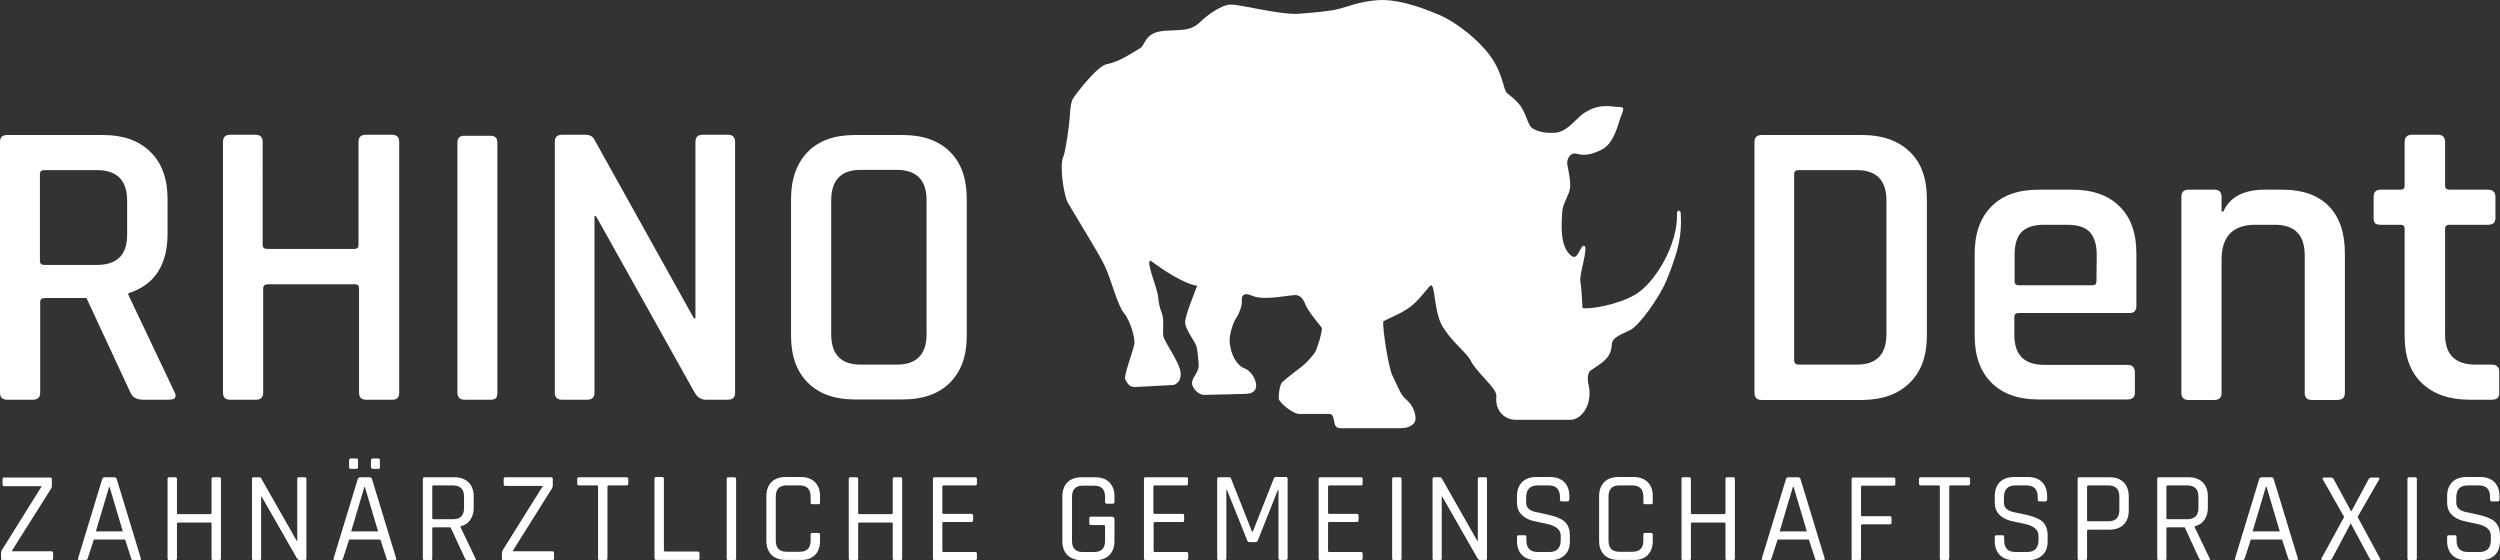
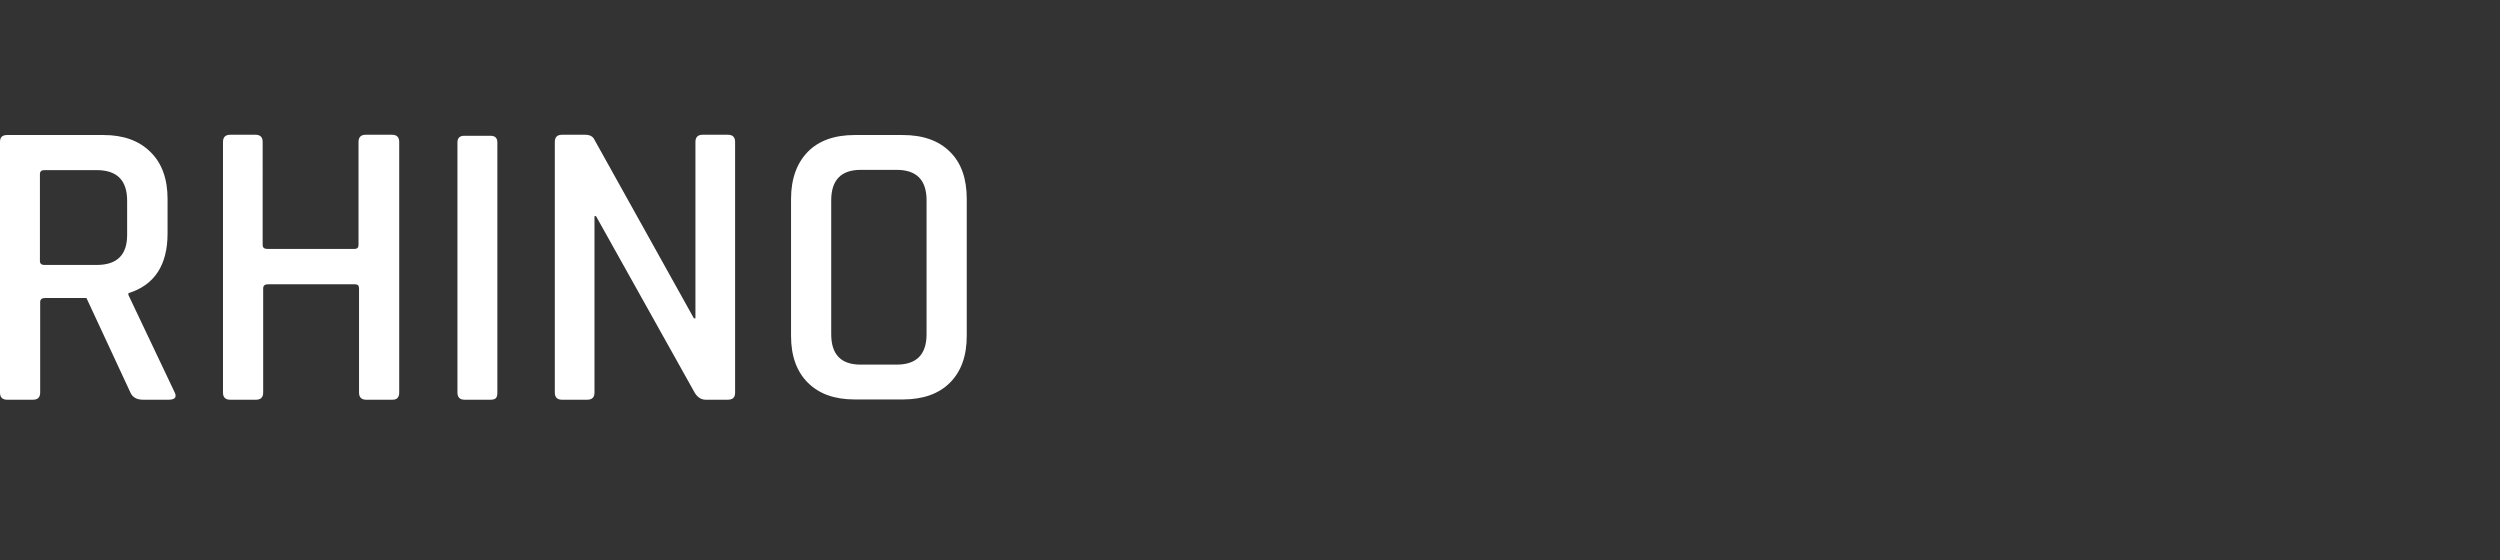
<svg xmlns="http://www.w3.org/2000/svg" version="1.1" id="Ebene_1" x="0px" y="0px" viewBox="0 0 983.2 220.3" style="enable-background:new 0 0 983.2 220.3;" xml:space="preserve">
  <rect x="0" y="0" width="983.2" height="220.3" fill="#333333" stroke="none" />
  <style type="text/css">
	.st0{fill:#FFFFFF;}
</style>
  <g>
-     <path class="st0" d="M982.9,154.6v-8.4c0-1.8-1-2.8-2.9-2.8h-6.3c-8.1,0-12.1-3.9-12.1-11.8V90c0-1.1,0.6-1.6,1.8-1.6h15.1   c1.9,0,2.9-0.9,2.9-2.6v-8.4c0-1.8-1-2.8-2.9-2.8h-15.1c-1.2,0-1.8-0.5-1.8-1.6V55.8c0-1.8-0.9-2.8-2.8-2.8h-10.2   c-1.9,0-2.9,0.9-2.9,2.8V73c0,1.1-0.5,1.6-1.6,1.6h-7.8c-1.8,0-2.8,0.9-2.8,2.8v8.4c0,1,0.2,1.7,0.6,2c0.4,0.4,1.1,0.6,2.2,0.6h7.8   c1.1,0,1.6,0.5,1.6,1.6v42.4c0,7.9,2.3,14,6.8,18.3c4.5,4.3,10.8,6.5,18.8,6.5h8.7C982,157.2,982.9,156.3,982.9,154.6L982.9,154.6z    M922.2,154.4V99.7c0-8.1-2.1-14.3-6.3-18.6c-4.2-4.3-10.3-6.5-18.1-6.5h-7.1c-8.3,0-13.8,2.9-16.3,8.6h-0.7v-5.8   c0-1.8-0.9-2.8-2.8-2.8h-10.2c-1.8,0-2.8,0.9-2.8,2.8v77.1c0,1.8,0.9,2.8,2.8,2.8h10.2c1.8,0,2.8-0.9,2.8-2.8v-52.3   c0-9.2,4.4-13.8,13.3-13.8h7.6c7.9,0,11.8,4,11.8,12v54.1c0,1.8,0.9,2.8,2.8,2.8h10.2C921.3,157.2,922.2,156.3,922.2,154.4   L922.2,154.4z M840.2,120.3V99.7c0-8-2.2-14.2-6.6-18.5c-4.4-4.4-10.6-6.6-18.6-6.6h-13.3c-8,0-14.2,2.2-18.5,6.6   c-4.4,4.4-6.6,10.6-6.6,18.5v32.4c0,7.9,2.2,14,6.6,18.4c4.4,4.4,10.5,6.6,18.5,6.6h35c1.9,0,2.9-0.9,2.9-2.6v-8.1   c0-1.9-1-2.9-2.9-2.9h-32.7c-7.9,0-11.8-3.9-11.8-11.8v-7c0-1.1,0.6-1.6,1.8-1.6h43.4C839.2,123.2,840.2,122.2,840.2,120.3   L840.2,120.3z M824.5,110.6c0,1.1-0.5,1.6-1.6,1.6h-29c-1.1,0-1.6-0.5-1.6-1.6v-10.4c0-4.1,0.9-7.1,2.8-9s4.8-2.8,8.9-2.8h8.9   c4.1,0,7.1,0.9,8.9,2.8c1.8,1.9,2.8,4.9,2.8,9L824.5,110.6L824.5,110.6z M751.1,150.5c4.5-4.4,6.7-10.6,6.7-18.4V78.2   c0-8-2.2-14.2-6.7-18.5s-10.7-6.6-18.5-6.6h-39.8c-1.8,0-2.8,0.9-2.8,2.8v98.6c0,1.8,0.9,2.8,2.8,2.8h39.8   C740.4,157.2,746.6,155,751.1,150.5L751.1,150.5z M741.9,131.4c0,8-3.9,12-11.7,12h-22.8c-1.2,0-1.8-0.6-1.8-1.8V68.5   c0-1.1,0.6-1.6,1.8-1.6h22.8c7.8,0,11.7,4,11.7,12V131.4L741.9,131.4z" />
-     <path class="st0" d="M1.1,220.3h19.1c0.5,0,0.7-0.3,0.7-0.8v-2c0-0.4-0.2-0.7-0.7-0.7H4.7v-0.2L20,192.3c0.3-0.4,0.4-0.9,0.4-1.4   v-2.4c0-0.5-0.2-0.7-0.7-0.7h-18c-0.5,0-0.7,0.2-0.7,0.7v2c0,0.5,0.2,0.7,0.7,0.7h14.6v0.2L0.7,216.4c-0.2,0.3-0.3,0.7-0.3,1.3v1.8   C0.4,220.1,0.6,220.3,1.1,220.3L1.1,220.3L1.1,220.3z M34.5,219.6l2.4-7.4h12.3l2.4,7.4c0.1,0.5,0.3,0.7,0.7,0.7h2.6   c0.4,0,0.6-0.2,0.5-0.7l-9.5-31.2c-0.1-0.5-0.5-0.7-1-0.7h-3.7c-0.5,0-0.8,0.2-1,0.7l-9.5,31.2c-0.1,0.5,0,0.7,0.5,0.7h2.5   C34.1,220.3,34.3,220.1,34.5,219.6L34.5,219.6L34.5,219.6z M43.1,191.5l5.2,17.5H37.7l5.2-17.5H43.1L43.1,191.5z M69.6,219.6v-13.7   c0-0.3,0.2-0.4,0.5-0.4h12.6c0.3,0,0.5,0.1,0.5,0.4v13.7c0,0.5,0.2,0.7,0.7,0.7h2.3c0.5,0,0.7-0.2,0.7-0.7v-31.2   c0-0.5-0.2-0.7-0.7-0.7h-2.3c-0.5,0-0.7,0.2-0.7,0.7v13.3c0,0.3-0.2,0.5-0.5,0.5H70.1c-0.3,0-0.5-0.1-0.5-0.5v-13.3   c0-0.5-0.2-0.7-0.7-0.7h-2.3c-0.5,0-0.7,0.2-0.7,0.7v31.2c0,0.5,0.2,0.7,0.7,0.7h2.3C69.4,220.3,69.6,220.1,69.6,219.6L69.6,219.6   L69.6,219.6z M102.7,219.6v-24.3h0.2l13.9,24.3c0.3,0.4,0.7,0.7,1.1,0.7h1.9c0.5,0,0.7-0.2,0.7-0.7v-31.2c0-0.5-0.2-0.7-0.7-0.7   h-2.2c-0.5,0-0.7,0.2-0.7,0.7v24.3h-0.2l-14-24.6c-0.1-0.3-0.4-0.4-0.8-0.4h-2.1c-0.5,0-0.7,0.2-0.7,0.7v31.2   c0,0.5,0.2,0.7,0.7,0.7h2.2C102.4,220.3,102.7,220.1,102.7,219.6L102.7,219.6L102.7,219.6z M138,184.4h2.2c0.4,0,0.6-0.2,0.6-0.7   V181c0-0.4-0.2-0.7-0.6-0.7H138c-0.4,0-0.7,0.2-0.7,0.7v2.7C137.3,184.2,137.5,184.4,138,184.4L138,184.4L138,184.4z M146.6,184.4   h2.2c0.4,0,0.6-0.2,0.6-0.7V181c0-0.4-0.2-0.7-0.6-0.7h-2.2c-0.4,0-0.7,0.2-0.7,0.7v2.7C146,184.2,146.2,184.4,146.6,184.4   L146.6,184.4L146.6,184.4z M134.9,219.6l2.4-7.4h12.3l2.4,7.4c0.1,0.5,0.3,0.7,0.7,0.7h2.6c0.4,0,0.6-0.2,0.5-0.7l-9.5-31.2   c-0.1-0.5-0.5-0.7-1-0.7h-3.6c-0.5,0-0.8,0.2-1,0.7l-9.5,31.2c-0.1,0.5,0,0.7,0.5,0.7h2.5C134.5,220.3,134.8,220.1,134.9,219.6   L134.9,219.6L134.9,219.6z M143.5,191.5l5.2,17.5h-10.6l5.2-17.5H143.5L143.5,191.5z M170,219.6v-11.8c0-0.3,0.2-0.4,0.5-0.4h6.7   l5.7,12.3c0.3,0.5,0.7,0.7,1.3,0.7h2.3c0.6,0,0.8-0.3,0.5-0.8l-5.9-12.3V207c1.6-0.4,2.9-1.2,3.8-2.5c0.9-1.2,1.4-2.8,1.4-4.7v-4.6   c0-2.3-0.7-4.2-2-5.5c-1.4-1.3-3.2-2-5.5-2H167c-0.5,0-0.7,0.2-0.7,0.7v31.2c0,0.5,0.2,0.7,0.7,0.7h2.3   C169.8,220.3,170,220.1,170,219.6L170,219.6L170,219.6z M170,203.8v-12.4c0-0.3,0.2-0.5,0.5-0.5h7.6c2.9,0,4.4,1.5,4.4,4.4v4.5   c0,2.9-1.4,4.4-4.4,4.4h-7.6C170.2,204.2,170,204.1,170,203.8L170,203.8L170,203.8z M198.1,220.3h19.1c0.5,0,0.7-0.3,0.7-0.8v-2   c0-0.4-0.2-0.7-0.7-0.7h-15.5v-0.2l15.3-24.4c0.3-0.4,0.4-0.9,0.4-1.4v-2.4c0-0.5-0.2-0.7-0.7-0.7h-17.9c-0.5,0-0.7,0.2-0.7,0.7v2   c0,0.5,0.2,0.7,0.7,0.7h14.6v0.2l-15.7,25.1c-0.2,0.3-0.3,0.7-0.3,1.3v1.8C197.3,220.1,197.6,220.3,198.1,220.3L198.1,220.3   L198.1,220.3z M238.9,219.6v-28.2c0-0.3,0.2-0.5,0.5-0.5h6.9c0.5,0,0.8-0.2,0.8-0.7v-1.8c0-0.5-0.3-0.7-0.8-0.7h-18.5   c-0.5,0-0.8,0.2-0.8,0.7v1.8c0,0.5,0.3,0.7,0.8,0.7h6.9c0.3,0,0.5,0.1,0.5,0.5v28.2c0,0.5,0.2,0.7,0.7,0.7h2.3   C238.7,220.3,238.9,220.1,238.9,219.6L238.9,219.6L238.9,219.6z M275.1,219.6v-1.9c0-0.5-0.2-0.8-0.7-0.8h-12.8   c-0.3,0-0.5-0.1-0.5-0.5v-28.1c0-0.5-0.2-0.7-0.7-0.7h-2.3c-0.5,0-0.7,0.2-0.7,0.7v31.2c0,0.5,0.2,0.7,0.7,0.7h16.3   C274.9,220.3,275.1,220.1,275.1,219.6L275.1,219.6L275.1,219.6z M288.8,187.7h-2.3c-0.5,0-0.7,0.2-0.7,0.7v31.2   c0,0.5,0.2,0.7,0.7,0.7h2.3c0.5,0,0.7-0.2,0.7-0.7v-31.2C289.5,187.9,289.2,187.7,288.8,187.7L288.8,187.7L288.8,187.7z    M320.5,218.3c1.3-1.3,2-3.2,2-5.5v-2.5c0-0.5-0.2-0.7-0.7-0.7h-2.3c-0.5,0-0.7,0.2-0.7,0.7v2.3c0,2.9-1.4,4.4-4.3,4.4h-5.2   c-2.8,0-4.2-1.5-4.2-4.4v-17.3c0-2.9,1.4-4.4,4.2-4.4h5.2c2.8,0,4.3,1.5,4.3,4.4v2.3c0,0.5,0.2,0.7,0.7,0.7h2.3   c0.5,0,0.7-0.2,0.7-0.7v-2.5c0-2.4-0.7-4.2-2-5.5c-1.3-1.3-3.2-2-5.5-2h-6.1c-2.3,0-4.2,0.7-5.5,2c-1.3,1.3-2,3.2-2,5.5v17.6   c0,2.4,0.7,4.2,2,5.5c1.3,1.3,3.2,2,5.5,2h6.1C317.3,220.3,319.1,219.6,320.5,218.3L320.5,218.3z M337.5,219.6v-13.7   c0-0.3,0.2-0.4,0.5-0.4h12.6c0.3,0,0.5,0.1,0.5,0.4v13.7c0,0.5,0.2,0.7,0.7,0.7h2.3c0.5,0,0.7-0.2,0.7-0.7v-31.2   c0-0.5-0.2-0.7-0.7-0.7h-2.3c-0.5,0-0.7,0.2-0.7,0.7v13.3c0,0.3-0.2,0.5-0.5,0.5H338c-0.3,0-0.5-0.1-0.5-0.5v-13.3   c0-0.5-0.2-0.7-0.7-0.7h-2.3c-0.5,0-0.7,0.2-0.7,0.7v31.2c0,0.5,0.2,0.7,0.7,0.7h2.3C337.3,220.3,337.5,220.1,337.5,219.6   L337.5,219.6L337.5,219.6z M384.2,219.6v-1.8c0-0.5-0.2-0.7-0.7-0.7h-12.4c-0.3,0-0.5-0.1-0.5-0.5v-10.8c0-0.3,0.2-0.5,0.5-0.5   h10.9c0.5,0,0.7-0.2,0.7-0.7v-1.8c0-0.5-0.2-0.7-0.7-0.7h-10.9c-0.3,0-0.5-0.1-0.5-0.5v-10.2c0-0.3,0.2-0.5,0.5-0.5h12.4   c0.5,0,0.7-0.2,0.7-0.7v-1.8c0-0.5-0.2-0.7-0.7-0.7h-15.9c-0.5,0-0.7,0.2-0.7,0.7v31.2c0,0.5,0.2,0.7,0.7,0.7h15.9   C384,220.3,384.2,220.1,384.2,219.6L384.2,219.6L384.2,219.6z M436.3,218.3c1.3-1.3,2-3.2,2-5.5v-8.5c0-0.7-0.3-1.1-1-1.1h-8.2   c-0.5,0-0.7,0.2-0.7,0.7v1.9c0,0.4,0.2,0.7,0.7,0.7h5c0.3,0,0.5,0.2,0.5,0.5v5.7c0,2.9-1.4,4.4-4.2,4.4h-4.6   c-2.8,0-4.2-1.5-4.2-4.4v-17.3c0-2.9,1.4-4.4,4.2-4.4h4.6c2.8,0,4.2,1.5,4.2,4.4v1.9c0,0.5,0.2,0.8,0.7,0.8h2.3   c0.5,0,0.7-0.3,0.7-0.8v-2.1c0-2.3-0.7-4.2-2-5.5c-1.3-1.3-3.1-2-5.5-2h-5.5c-2.3,0-4.2,0.7-5.5,2c-1.3,1.3-2,3.2-2,5.5v17.6   c0,2.4,0.7,4.2,2,5.5c1.3,1.3,3.2,2,5.5,2h5.5C433.2,220.3,435,219.6,436.3,218.3L436.3,218.3z M467.3,219.6v-1.8   c0-0.5-0.2-0.7-0.7-0.7h-12.4c-0.3,0-0.5-0.1-0.5-0.5v-10.8c0-0.3,0.2-0.5,0.5-0.5H465c0.5,0,0.7-0.2,0.7-0.7v-1.8   c0-0.5-0.2-0.7-0.7-0.7h-10.9c-0.3,0-0.5-0.1-0.5-0.5v-10.2c0-0.3,0.2-0.5,0.5-0.5h12.4c0.5,0,0.7-0.2,0.7-0.7v-1.8   c0-0.5-0.2-0.7-0.7-0.7h-15.9c-0.5,0-0.7,0.2-0.7,0.7v31.2c0,0.5,0.2,0.7,0.7,0.7h15.9C467.1,220.3,467.3,220.1,467.3,219.6   L467.3,219.6L467.3,219.6z M501,188.1l-8.3,21h-0.3l-8.3-21c-0.1-0.3-0.3-0.4-0.6-0.4h-4.1c-0.5,0-0.7,0.2-0.7,0.7v31.2   c0,0.5,0.2,0.7,0.7,0.7h2.2c0.4,0,0.7-0.2,0.7-0.7v-27h0.2l8,19.9c0.1,0.4,0.4,0.7,0.9,0.7h2.4c0.4,0,0.7-0.2,0.9-0.7l7.9-19.9h0.2   v26.9c0,0.5,0.2,0.7,0.7,0.7h2.2c0.5,0,0.7-0.2,0.7-0.7v-31.2c0-0.5-0.2-0.7-0.7-0.7h-4.1C501.3,187.7,501.1,187.8,501,188.1   L501,188.1L501,188.1z M535.9,219.6v-1.8c0-0.5-0.2-0.7-0.7-0.7h-12.4c-0.3,0-0.5-0.1-0.5-0.5v-10.8c0-0.3,0.2-0.5,0.5-0.5h10.8   c0.5,0,0.7-0.2,0.7-0.7v-1.8c0-0.5-0.2-0.7-0.7-0.7h-10.8c-0.3,0-0.5-0.1-0.5-0.5v-10.2c0-0.3,0.2-0.5,0.5-0.5h12.4   c0.5,0,0.7-0.2,0.7-0.7v-1.8c0-0.5-0.2-0.7-0.7-0.7h-15.9c-0.5,0-0.7,0.2-0.7,0.7v31.2c0,0.5,0.2,0.7,0.7,0.7h15.9   C535.7,220.3,535.9,220.1,535.9,219.6L535.9,219.6L535.9,219.6z M550.5,187.7h-2.3c-0.5,0-0.7,0.2-0.7,0.7v31.2   c0,0.5,0.2,0.7,0.7,0.7h2.3c0.5,0,0.7-0.2,0.7-0.7v-31.2C551.2,187.9,550.9,187.7,550.5,187.7L550.5,187.7L550.5,187.7z M567,219.6   v-24.3h0.2l13.9,24.3c0.3,0.4,0.7,0.7,1.1,0.7h1.9c0.5,0,0.7-0.2,0.7-0.7v-31.2c0-0.5-0.2-0.7-0.7-0.7h-2.2c-0.5,0-0.7,0.2-0.7,0.7   v24.3H581l-14-24.6c-0.1-0.3-0.4-0.4-0.8-0.4h-2.1c-0.5,0-0.7,0.2-0.7,0.7v31.2c0,0.5,0.2,0.7,0.7,0.7h2.2   C566.8,220.3,567,220.1,567,219.6L567,219.6L567,219.6z M598.6,218.3c1.3,1.3,3.2,2,5.5,2h5.8c2.3,0,4.1-0.7,5.5-2s2-3.2,2-5.5   v-2.3c0-1.5-0.3-2.8-0.9-3.9s-1.5-1.9-2.5-2.4s-2.1-1-3.4-1.3c-1.2-0.4-2.5-0.6-3.7-0.9s-2.3-0.5-3.3-0.7c-2.3-0.6-3.4-1.8-3.4-3.6   v-2c0-3.2,1.5-4.8,4.5-4.8h4.3c3,0,4.5,1.5,4.5,4.6v0.9c0,0.5,0.2,0.8,0.7,0.8h2.3c0.4,0,0.7-0.3,0.7-0.8v-1.3c0-2.3-0.7-4.2-2-5.5   c-1.3-1.3-3.2-2-5.5-2h-5.6c-2.3,0-4.2,0.7-5.5,2c-1.3,1.3-2,3.2-2,5.5v2.5c0,2,0.6,3.6,1.8,4.8c1.2,1.2,2.6,1.9,4.3,2.4   c1.7,0.4,3.4,0.8,5.1,1.1c4,0.8,6,2.3,6,4.8v1.7c0,3.1-1.5,4.7-4.5,4.7h-4.5c-3,0-4.5-1.5-4.5-4.6v-1.3c0-0.5-0.2-0.7-0.7-0.7h-2.3   c-0.5,0-0.7,0.2-0.7,0.7v1.6C596.6,215.1,597.3,217,598.6,218.3L598.6,218.3z M648,218.3c1.3-1.3,2-3.2,2-5.5v-2.5   c0-0.5-0.2-0.7-0.7-0.7H647c-0.5,0-0.7,0.2-0.7,0.7v2.3c0,2.9-1.4,4.4-4.3,4.4h-5.2c-2.8,0-4.2-1.5-4.2-4.4v-17.3   c0-2.9,1.4-4.4,4.2-4.4h5.2c2.8,0,4.3,1.5,4.3,4.4v2.3c0,0.5,0.2,0.7,0.7,0.7h2.3c0.5,0,0.7-0.2,0.7-0.7v-2.5c0-2.4-0.7-4.2-2-5.5   c-1.3-1.3-3.2-2-5.5-2h-6.1c-2.3,0-4.2,0.7-5.5,2c-1.3,1.3-2,3.2-2,5.5v17.6c0,2.4,0.7,4.2,2,5.5c1.3,1.3,3.2,2,5.5,2h6.1   C644.8,220.3,646.7,219.6,648,218.3L648,218.3z M665,219.6v-13.7c0-0.3,0.2-0.4,0.5-0.4h12.6c0.3,0,0.5,0.1,0.5,0.4v13.7   c0,0.5,0.2,0.7,0.7,0.7h2.3c0.5,0,0.7-0.2,0.7-0.7v-31.2c0-0.5-0.2-0.7-0.7-0.7h-2.3c-0.5,0-0.7,0.2-0.7,0.7v13.3   c0,0.3-0.2,0.5-0.5,0.5h-12.6c-0.3,0-0.5-0.1-0.5-0.5v-13.3c0-0.5-0.2-0.7-0.7-0.7H662c-0.5,0-0.7,0.2-0.7,0.7v31.2   c0,0.5,0.2,0.7,0.7,0.7h2.3C664.8,220.3,665,220.1,665,219.6L665,219.6L665,219.6z M696.7,219.6l2.4-7.4h12.3l2.4,7.4   c0.1,0.5,0.3,0.7,0.7,0.7h2.6c0.4,0,0.6-0.2,0.5-0.7l-9.5-31.2c-0.1-0.5-0.5-0.7-1-0.7h-3.7c-0.5,0-0.8,0.2-1,0.7l-9.5,31.2   c-0.1,0.5,0,0.7,0.5,0.7h2.5C696.3,220.3,696.6,220.1,696.7,219.6L696.7,219.6L696.7,219.6z M705.4,191.5l5.2,17.5h-10.7l5.2-17.5   H705.4L705.4,191.5z M731.9,219.6v-12.9c0-0.3,0.2-0.5,0.5-0.5h10.8c0.5,0,0.7-0.2,0.7-0.7v-1.8c0-0.5-0.2-0.7-0.7-0.7h-10.8   c-0.3,0-0.5-0.1-0.5-0.5v-11c0-0.3,0.2-0.5,0.5-0.5h12.3c0.5,0,0.7-0.2,0.7-0.7v-1.8c0-0.5-0.2-0.7-0.7-0.7h-15.8   c-0.5,0-0.7,0.2-0.7,0.7v31.2c0,0.5,0.2,0.7,0.7,0.7h2.3C731.7,220.3,731.9,220.1,731.9,219.6L731.9,219.6L731.9,219.6z    M766.6,219.6v-28.2c0-0.3,0.2-0.5,0.5-0.5h6.9c0.5,0,0.8-0.2,0.8-0.7v-1.8c0-0.5-0.3-0.7-0.8-0.7h-18.5c-0.5,0-0.8,0.2-0.8,0.7   v1.8c0,0.5,0.3,0.7,0.8,0.7h6.9c0.3,0,0.5,0.1,0.5,0.5v28.2c0,0.5,0.2,0.7,0.7,0.7h2.3C766.3,220.3,766.6,220.1,766.6,219.6   L766.6,219.6L766.6,219.6z M786.5,218.3c1.3,1.3,3.2,2,5.5,2h5.8c2.3,0,4.1-0.7,5.5-2s2-3.2,2-5.5v-2.3c0-1.5-0.3-2.8-0.9-3.9   s-1.5-1.9-2.5-2.4s-2.1-1-3.4-1.3c-1.2-0.4-2.5-0.6-3.7-0.9c-1.2-0.2-2.3-0.5-3.3-0.7c-2.3-0.6-3.4-1.8-3.4-3.6v-2   c0-3.2,1.5-4.8,4.5-4.8h4.3c3,0,4.5,1.5,4.5,4.6v0.9c0,0.5,0.2,0.8,0.7,0.8h2.3c0.4,0,0.7-0.3,0.7-0.8v-1.3c0-2.3-0.7-4.2-2-5.5   c-1.3-1.3-3.2-2-5.5-2H792c-2.3,0-4.2,0.7-5.5,2c-1.3,1.3-2,3.2-2,5.5v2.5c0,2,0.6,3.6,1.8,4.8c1.2,1.2,2.6,1.9,4.3,2.4   c1.7,0.4,3.4,0.8,5.1,1.1c4,0.8,6,2.3,6,4.8v1.7c0,3.1-1.5,4.7-4.5,4.7h-4.5c-3,0-4.5-1.5-4.5-4.6v-1.3c0-0.5-0.2-0.7-0.7-0.7h-2.3   c-0.5,0-0.7,0.2-0.7,0.7v1.6C784.5,215.1,785.2,217,786.5,218.3L786.5,218.3z M820.8,219.6v-10.8c0-0.3,0.2-0.5,0.5-0.5h8.4   c2.3,0,4.2-0.7,5.5-2c1.3-1.3,2-3.2,2-5.5v-5.6c0-2.3-0.7-4.2-2-5.5c-1.3-1.3-3.1-2-5.5-2h-11.9c-0.5,0-0.7,0.2-0.7,0.7v31.2   c0,0.5,0.2,0.7,0.7,0.7h2.3C820.5,220.3,820.8,220.1,820.8,219.6L820.8,219.6L820.8,219.6z M820.8,204.6v-13.2   c0-0.3,0.2-0.5,0.5-0.5h7.9c2.8,0,4.3,1.5,4.3,4.4v5.3c0,2.9-1.4,4.4-4.3,4.4h-7.9C820.9,205,820.8,204.9,820.8,204.6L820.8,204.6   L820.8,204.6z M852,219.6v-11.8c0-0.3,0.2-0.4,0.5-0.4h6.7l5.7,12.3c0.3,0.5,0.7,0.7,1.3,0.7h2.3c0.6,0,0.8-0.3,0.5-0.8l-5.9-12.3   V207c1.6-0.4,2.9-1.2,3.8-2.5c0.9-1.2,1.4-2.8,1.4-4.7v-4.6c0-2.3-0.7-4.2-2-5.5c-1.3-1.3-3.2-2-5.5-2h-11.7   c-0.5,0-0.7,0.2-0.7,0.7v31.2c0,0.5,0.2,0.7,0.7,0.7h2.3C851.8,220.3,852,220.1,852,219.6L852,219.6L852,219.6z M852,203.8v-12.4   c0-0.3,0.2-0.5,0.5-0.5h7.7c2.9,0,4.4,1.5,4.4,4.4v4.5c0,2.9-1.5,4.4-4.4,4.4h-7.7C852.2,204.2,852,204.1,852,203.8L852,203.8   L852,203.8z M882.8,219.6l2.4-7.4h12.3l2.4,7.4c0.1,0.5,0.3,0.7,0.7,0.7h2.6c0.4,0,0.6-0.2,0.5-0.7l-9.5-31.2   c-0.1-0.5-0.5-0.7-1-0.7h-3.7c-0.5,0-0.8,0.2-1,0.7l-9.5,31.2c-0.1,0.5,0,0.7,0.5,0.7h2.5C882.4,220.3,882.6,220.1,882.8,219.6   L882.8,219.6L882.8,219.6z M891.4,191.5l5.2,17.5h-10.7l5.2-17.5H891.4L891.4,191.5z M917.2,219.6l7.2-13.6h0.2l7.3,13.6   c0.2,0.4,0.5,0.7,1,0.7h2.7c0.2,0,0.4-0.1,0.5-0.2c0.1-0.1,0.1-0.3-0.1-0.5l-8.8-16.3l8.5-14.8c0.1-0.2,0.1-0.4,0-0.5   c-0.1-0.1-0.3-0.2-0.5-0.2h-2.6c-0.5,0-0.8,0.2-1.1,0.7l-6.7,12.5h-0.2l-6.8-12.5c-0.2-0.5-0.6-0.7-1.1-0.7H914   c-0.2,0-0.4,0.1-0.5,0.2c-0.1,0.1-0.1,0.3,0,0.5l8.4,14.8l-8.9,16.3c-0.1,0.2-0.1,0.4,0,0.5c0.1,0.1,0.3,0.2,0.5,0.2h2.6   C916.6,220.3,917,220.1,917.2,219.6L917.2,219.6L917.2,219.6z M949.8,187.7h-2.3c-0.5,0-0.7,0.2-0.7,0.7v31.2   c0,0.5,0.2,0.7,0.7,0.7h2.3c0.5,0,0.7-0.2,0.7-0.7v-31.2C950.5,187.9,950.3,187.7,949.8,187.7L949.8,187.7L949.8,187.7z    M964.4,218.3c1.3,1.3,3.2,2,5.5,2h5.8c2.3,0,4.1-0.7,5.5-2c1.3-1.3,2-3.2,2-5.5v-2.3c0-1.5-0.3-2.8-0.9-3.9s-1.5-1.9-2.5-2.4   s-2.1-1-3.4-1.3c-1.2-0.4-2.5-0.6-3.7-0.9s-2.3-0.5-3.3-0.7c-2.3-0.6-3.4-1.8-3.4-3.6v-2c0-3.2,1.5-4.8,4.5-4.8h4.3   c3,0,4.5,1.5,4.5,4.6v0.9c0,0.5,0.2,0.8,0.7,0.8h2.3c0.4,0,0.7-0.3,0.7-0.8v-1.3c0-2.3-0.7-4.2-2-5.5c-1.3-1.3-3.2-2-5.5-2h-5.6   c-2.3,0-4.2,0.7-5.5,2c-1.3,1.3-2,3.2-2,5.5v2.5c0,2,0.6,3.6,1.8,4.8c1.2,1.2,2.6,1.9,4.3,2.4c1.7,0.4,3.4,0.8,5.1,1.1   c4,0.8,6,2.3,6,4.8v1.7c0,3.1-1.5,4.7-4.5,4.7h-4.5c-3,0-4.5-1.5-4.5-4.6v-1.3c0-0.5-0.2-0.7-0.7-0.7h-2.3c-0.5,0-0.7,0.2-0.7,0.7   v1.6C962.4,215.1,963.1,217,964.4,218.3L964.4,218.3z" />
-     <path class="st0" d="M435.4,25.2c-3.8,0.6-12,11.5-13.2,13.2c-1.2,1.7-1.3,5-1.5,7.8c-0.2,3.2-1.6,13.3-2.5,15.3   c-1.7,3.9,0.3,15.6,1.7,18.1c1.7,3.1,12.2,19.9,14.6,25s5.1,15.7,7.5,18.5s4.5,9.7,4.1,12.2c-0.4,2.5-4.2,12.5-3.6,13.8   c0.7,1.3,1.4,3.2,4,3.1c2.6-0.1,15.1-0.8,15.1-0.8s3.1-0.8,2.7-4.9c-0.4-4.1-6.5-12.1-6.8-14.4c-0.3-2.2,0.4-6.5-0.6-9   c-0.7-1.7-1.3-4.2-1.4-6c-0.2-3.8-5.1-14.3-3-14.6c4.9,3.7,13.1,9.1,18.3,9.9c-0.9,2.6-4.8,11.7-4.7,14.5c0.1,2.7,3.9,7.5,4.4,9.2   s0.6,3.9,0.9,7.1c0.3,3.2-2.6,5.1-2.6,7.4c0,2.3,2.8,4.7,4.6,4.7c1.9,0,16.3-0.4,16.3-0.4c7.8,0,3.3-8.8,0-9.9   c-3.4-1.2-5.6-5.5-6.1-10.3c-0.3-2.8,1.4-8,2.5-9.5c1.3-1.8,2.5-5.4,2.3-7c-0.2-1.5,0.4-3.5,4-1.9c5,2.2,15.6-0.6,17.6-0.2   c2.8,0.6,3,3.5,4.4,5.6c1.7,2.6,3.4,4.6,5.5,7.3c-0.2,3-1.7,7.1-2.3,8.7c-0.6,1.5-3.3,4.6-5.7,6.5c-0.9,0.7-4.9,3.7-7.5,6   c-1.2,1-1.5,4.6-1.5,6.5c0,1.5,5.5,6.1,8.1,6.1c2,0,8.9,0,11.8,0c2.9,0,0.6,5.6,4.3,5.6s20.2,0,23.8,0s5.8-1.7,5.8-3.7   s-0.8-5.2-3.8-7.7c-2-1.6-3-4.6-5.3-9.3c-1.5-3-3.9-18.2-3.6-21.3c2.6-1.5,7.8-3.3,11.5-6.4c4.1-3.6,6.7-8,7.4-7.8   c1.5,0.5,1.2,10.3,4.1,15.6c3.4,6.2,9.7,10.8,11.2,13.7c2.8,5.5,10.3,10.9,10.3,14.2c-0.7,6.2,3.6,9.4,7.5,9.4s18.1,0,21.6,0   c4.5,0,9-6.3,7.1-14c-0.5-2.2-0.3-4.7,1-5.5c5.3-3.5,7.9-5.1,8.2-10.2c0.1-2.8,4.1-4,7.4-5.7c3.3-1.7,11.3-12.5,14.2-19.7   c4.5-11.1,6-17.1,5.5-26.1c-0.1-1.4-1.5-1.5-1.5,0.2c0.5,11.7-8.5,27.4-16.8,32c-7,3.9-17.1,5.5-20.3,5.1   c-0.3-2.2-0.2-6.4-0.9-10.6c-0.4-2.8,3.2-13.2,1.6-13.9c-1.6-0.7-2.4,5.9-5,4c-5-3.7-3.9-13.3-3.7-17.6c0.2-3.1,2.9-6.7,3.1-9.4   c0.2-2.8-0.7-6.8-1.1-8.9c-0.4-2.2,1.1-5.1,3.9-4.3s5.8,0.3,9.7-1.7c5-2.6,6.4-10.4,7.5-13.1c1.5-3.7,1.3-3.6-2.3-3.7   c-1.7-0.2-2.5-0.4-5.1-0.2c-2.5,0.2-6.1,1.5-8.8,4c-3.1,2.8-5.8,6.2-9.8,6.4c-4.5,0.3-7.4-0.8-8.9-1.8c-1.7-1.2-1.9-4.3-4.3-8.3   c-1-1.5-2.8-3.3-5.4-5.3c-2.1-1.5-1.3-8.7-8.8-17.3c-5.6-6.4-13.2-11.6-18-13.6C557,2,548.4-0.5,541.4,0.1s-11,2.4-14.5,3.3   c-3.5,1-8.8,1.4-15.9,2s-22.8-3.6-26.9-3.6c-4,0-10,4.8-11.7,6.5c-4.2,4.1-7.2,3.3-14.3,3.8c-8.3,0.6-7.5,5.8-9.8,6.9   C446.2,20.2,440.4,24.3,435.4,25.2L435.4,25.2z" />
    <path class="st0" d="M380.2,132.1V78.2c0-8-2.2-14.2-6.6-18.5c-4.4-4.4-10.6-6.6-18.6-6.6h-18.8c-8,0-14.2,2.2-18.5,6.6   s-6.6,10.6-6.6,18.5v53.9c0,7.9,2.2,14,6.6,18.4c4.4,4.4,10.5,6.6,18.5,6.6H355c8,0,14.2-2.2,18.6-6.6   C378,146.1,380.2,140,380.2,132.1L380.2,132.1z M364.4,131.4c0,8-3.9,12-11.8,12h-14.1c-7.8,0-11.6-4-11.6-12V78.8   c0-8,3.9-12,11.6-12h14.1c7.9,0,11.8,4,11.8,12V131.4L364.4,131.4z M289.1,154.4V55.8c0-1.8-0.9-2.8-2.8-2.8h-10   c-1.8,0-2.8,0.9-2.8,2.8v69.4h-0.6l-39.2-70.4c-0.6-1.2-1.8-1.8-3.6-1.8h-9.1c-1.8,0-2.8,0.9-2.8,2.8v98.6c0,1.8,0.9,2.8,2.8,2.8   h10c1.8,0,2.8-0.9,2.8-2.8V85h0.6l38.9,69.6c1.1,1.7,2.5,2.6,4.2,2.6h8.7C288.2,157.2,289.1,156.3,289.1,154.4L289.1,154.4z    M195,156.6c0.4-0.4,0.6-1.1,0.6-2.2V56c0-1.7-0.9-2.6-2.6-2.6h-10.5c-1.7,0-2.6,0.9-2.6,2.6v98.4c0,1.8,0.9,2.8,2.8,2.8H193   C193.9,157.2,194.6,157,195,156.6L195,156.6z M157,154.4V55.8c0-1.8-0.9-2.8-2.8-2.8h-10.4c-1.8,0-2.8,0.9-2.8,2.8v40.5   c0,1.1-0.5,1.6-1.6,1.6h-34.2c-1.3,0-1.9-0.5-1.9-1.6V55.8c0-1.8-0.9-2.8-2.8-2.8H90.5c-1.8,0-2.8,0.9-2.8,2.8v98.6   c0,1.8,0.9,2.8,2.8,2.8h10.2c1.8,0,2.8-0.9,2.8-2.8v-41c0-1.1,0.7-1.6,1.9-1.6h34.2c1.1,0,1.6,0.5,1.6,1.6v41   c0,1.8,0.9,2.8,2.8,2.8h10.4C156.1,157.2,157,156.3,157,154.4L157,154.4z M68.5,153.9l-18-37.9v-0.7c10.3-3.2,15.4-11.1,15.4-23.5   V78.3c0-7.9-2.2-14.1-6.7-18.5c-4.5-4.5-10.7-6.7-18.5-6.7H2.8C0.9,53.1,0,54,0,55.8v98.6c0,1.8,0.9,2.8,2.8,2.8h10.2   c1.8,0,2.8-0.9,2.8-2.8v-35.6c0-1.1,0.7-1.6,1.9-1.6H34l17.3,37.2c0.8,1.8,2.4,2.8,5,2.8h10C69,157.2,69.7,156.1,68.5,153.9   L68.5,153.9z M50,92.4c0,7.9-4,11.8-12,11.8H17.5c-1.2,0-1.8-0.5-1.8-1.6V68.5c0-1.1,0.6-1.6,1.8-1.6H38c8,0,12,4,12,12V92.4   L50,92.4z" />
  </g>
</svg>